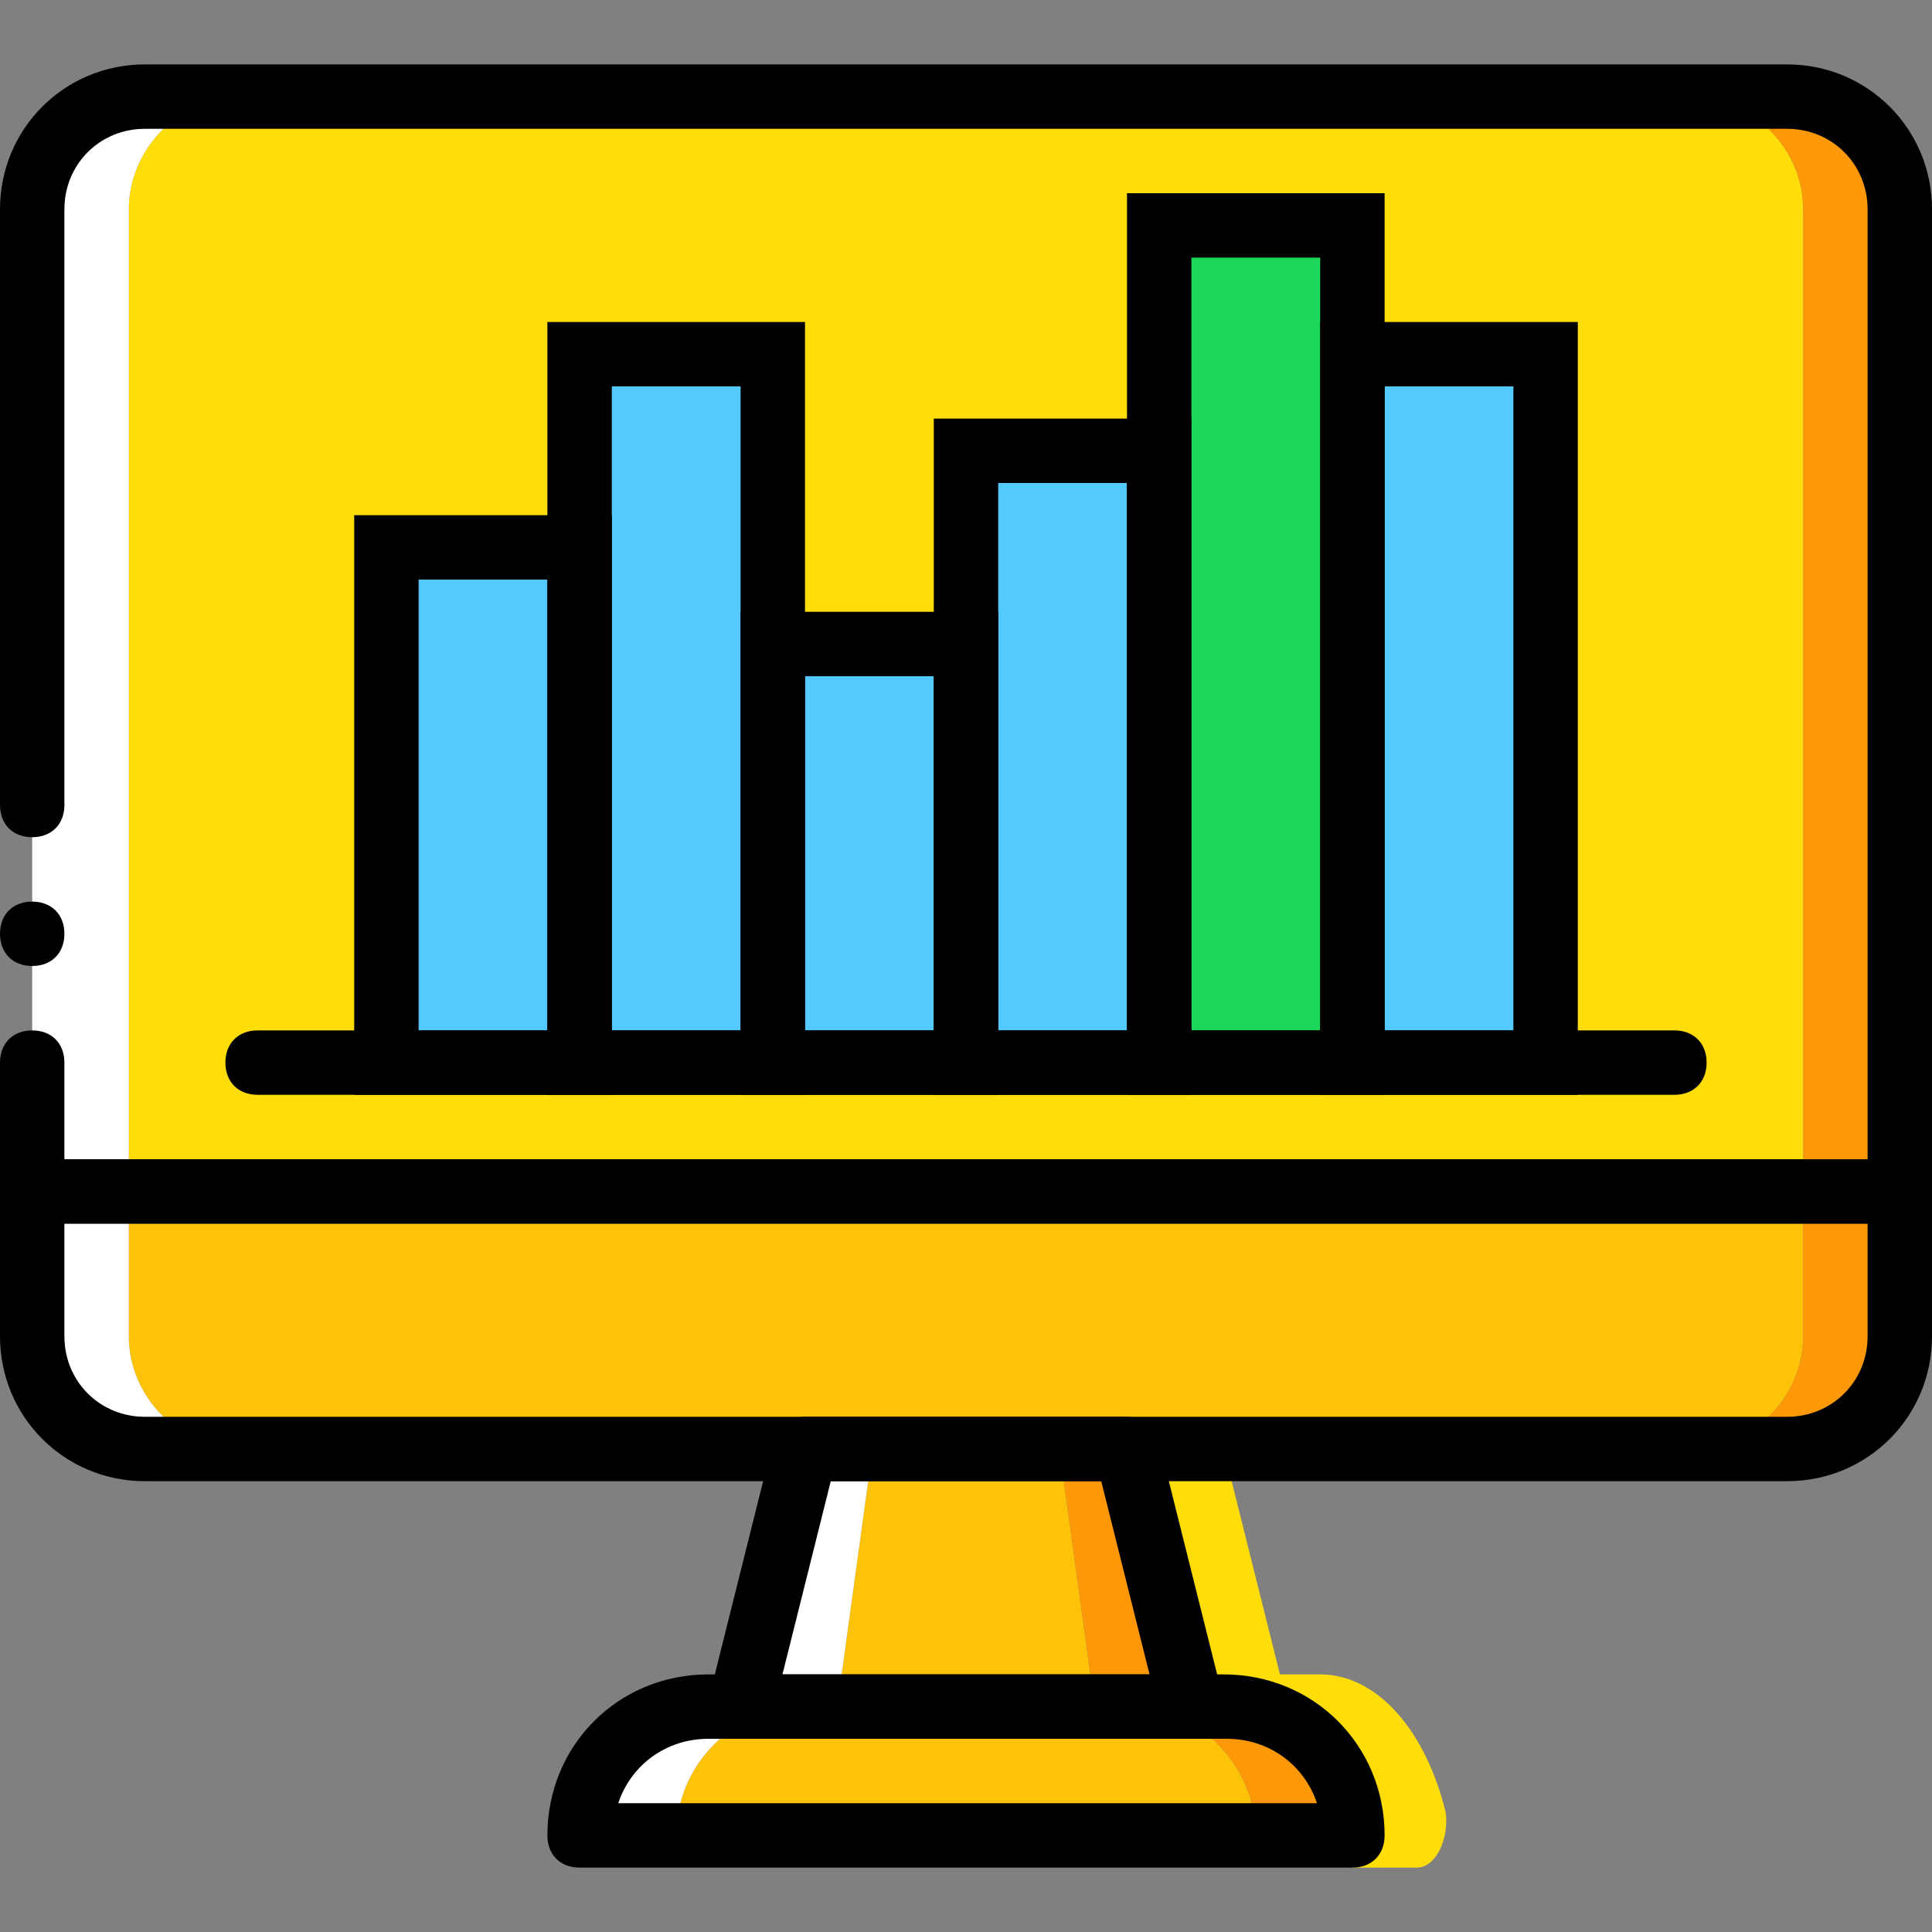
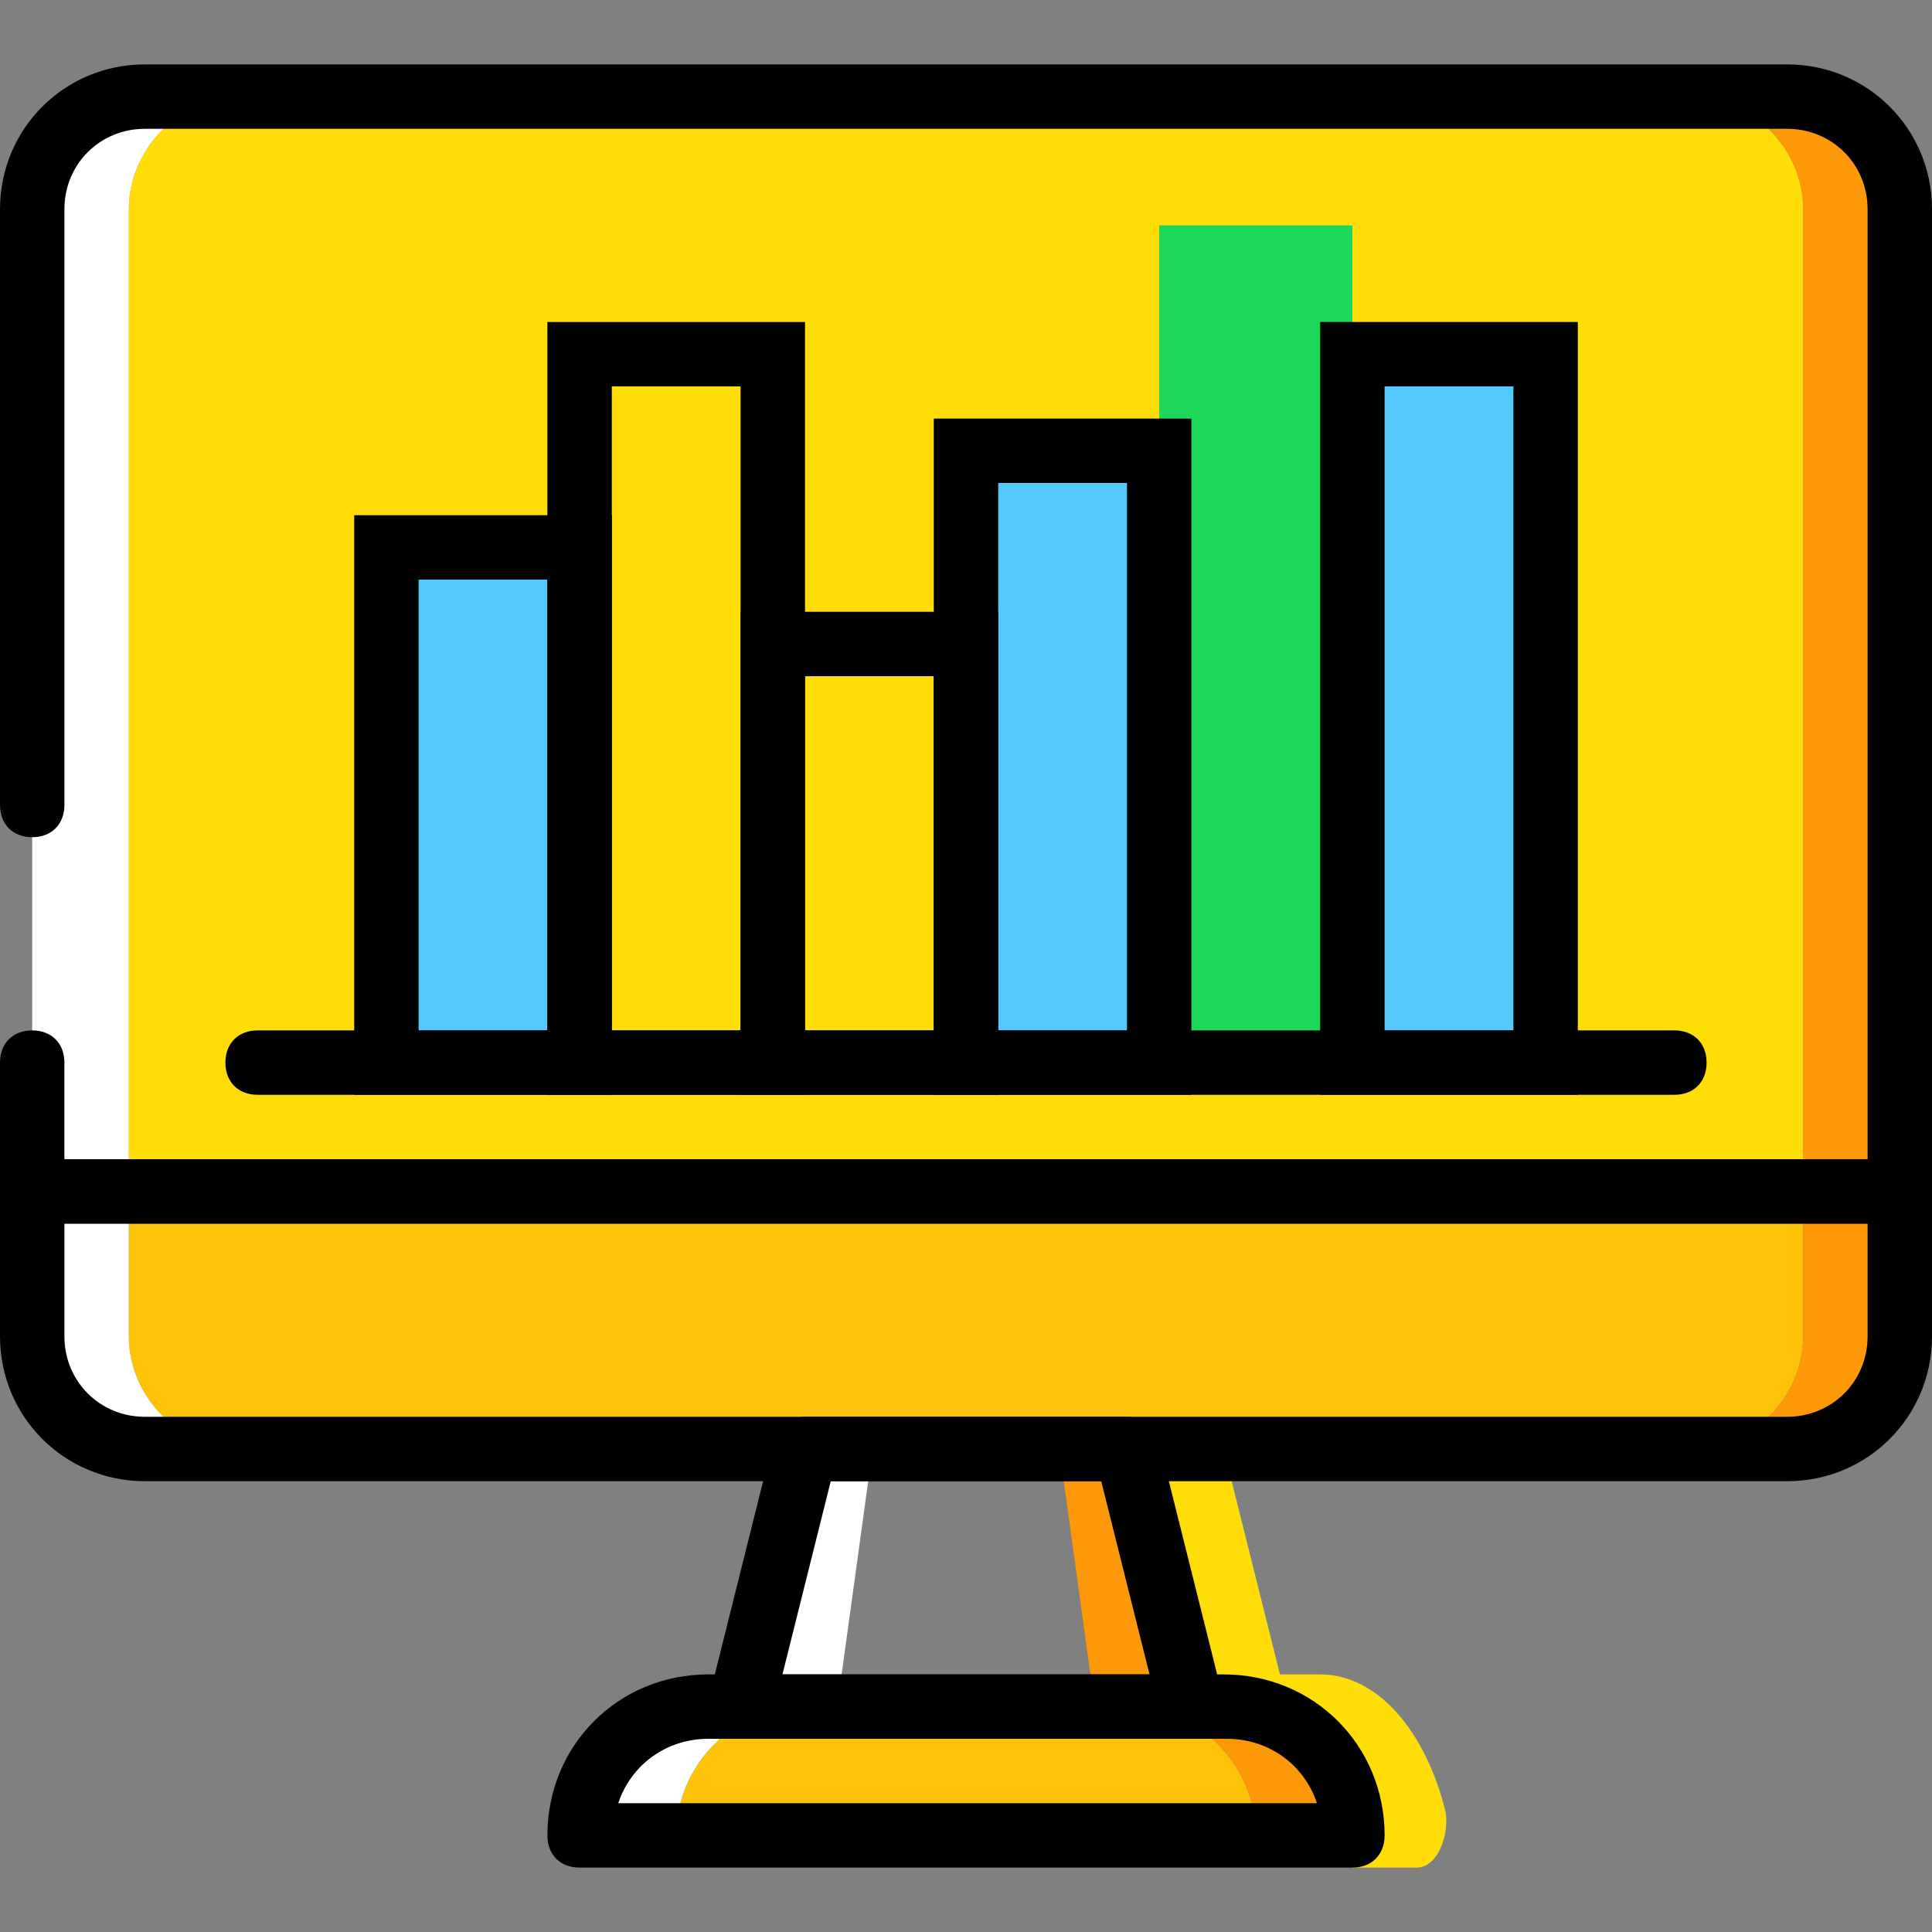
<svg xmlns="http://www.w3.org/2000/svg" id="Layer_1" x="0px" y="0px" viewBox="0 0 512 512" style="enable-background:new 0 0 512 512;" xml:space="preserve">
  <rect x="0" y="0" width="512" height="512" fill="#808080" stroke="none" />
  <g transform="translate(0 1)">
    <path style="fill:#FCC309;" d="M332.8,485.4H179.2c0-18.773,15.36-34.133,34.133-34.133h85.333 C317.44,451.267,332.8,466.627,332.8,485.4" />
    <path style="fill:#FD9808;" d="M324.267,451.267h-25.6c18.773,0,34.133,15.36,34.133,34.133h25.6 C358.4,466.627,343.04,451.267,324.267,451.267" />
    <path style="fill:#FFFFFF;" d="M213.333,451.267h-25.6c-18.773,0-34.133,15.36-34.133,34.133h25.6 C179.2,466.627,194.56,451.267,213.333,451.267" />
-     <polygon style="fill:#FCC309;" points="290.133,451.267 221.867,451.267 231.253,383 280.747,383 " />
    <polygon style="fill:#FFFFFF;" points="213.333,383 196.267,451.267 221.867,451.267 231.253,383 " />
    <polygon style="fill:#FD9808;" points="298.667,383 280.747,383 290.133,451.267 315.733,451.267 " />
    <g>
      <path style="fill:#FFDD09;" d="M349.867,442.733h-25.6c18.773,0,34.133,23.04,34.133,51.2h17.067c5.12,0,8.533-7.68,7.68-14.507 C378.027,458.093,365.227,442.733,349.867,442.733" />
      <polygon style="fill:#FFDD09;" points="324.267,383 306.347,383 315.733,451.267 341.333,451.267 " />
      <path style="fill:#FFDD09;" d="M477.867,314.733H34.133V54.467C34.133,38.253,47.787,24.6,64,24.6h384 c16.213,0,29.867,13.653,29.867,29.867V314.733z" />
    </g>
    <path style="fill:#FFFFFF;" d="M64,24.6H38.4c-16.213,0-29.867,13.653-29.867,29.867v260.267h25.6V54.467 C34.133,38.253,47.787,24.6,64,24.6" />
    <path style="fill:#FD9808;" d="M473.6,24.6H448c16.213,0,29.867,13.653,29.867,29.867v260.267h25.6V54.467 C503.467,38.253,489.813,24.6,473.6,24.6" />
    <path style="fill:#FCC309;" d="M448,383H64c-16.213,0-29.867-13.653-29.867-29.867v-38.4h443.733v38.4 C477.867,369.347,464.213,383,448,383" />
    <path style="fill:#FFFFFF;" d="M34.133,353.133v-38.4h-25.6v38.4C8.533,369.347,22.187,383,38.4,383H64 C47.787,383,34.133,369.347,34.133,353.133" />
    <path style="fill:#FD9808;" d="M477.867,314.733v38.4C477.867,369.347,464.213,383,448,383h25.6 c16.213,0,29.867-13.653,29.867-29.867v-38.4H477.867z" />
    <path d="M503.467,323.267H8.533c-5.12,0-8.533-3.413-8.533-8.533V280.6c0-5.12,3.413-8.533,8.533-8.533s8.533,3.413,8.533,8.533 v25.6h477.867V54.467c0-11.947-9.387-21.333-21.333-21.333H38.4c-11.947,0-21.333,9.387-21.333,21.333v157.867 c0,5.12-3.413,8.533-8.533,8.533S0,217.453,0,212.333V54.467c0-21.333,17.067-38.4,38.4-38.4h435.2c21.333,0,38.4,17.067,38.4,38.4 v260.267C512,319.853,508.587,323.267,503.467,323.267z" />
-     <path d="M17.067,246.467c0-5.12-3.413-8.533-8.533-8.533S0,241.347,0,246.467C0,251.587,3.413,255,8.533,255 S17.067,251.587,17.067,246.467" />
    <g>
      <polygon style="fill:#54C9FD;" points="102.4,280.6 153.6,280.6 153.6,144.067 102.4,144.067 " />
-       <polygon style="fill:#54C9FD;" points="153.6,280.6 204.8,280.6 204.8,92.867 153.6,92.867 " />
-       <polygon style="fill:#54C9FD;" points="204.8,280.6 256,280.6 256,169.667 204.8,169.667 " />
      <polygon style="fill:#54C9FD;" points="256,280.6 307.2,280.6 307.2,118.467 256,118.467 " />
      <polygon style="fill:#54C9FD;" points="358.4,280.6 409.6,280.6 409.6,92.867 358.4,92.867 " />
    </g>
    <polygon style="fill:#1CD759;" points="307.2,280.6 358.4,280.6 358.4,58.733 307.2,58.733 " />
    <path d="M358.4,493.933H153.6c-5.12,0-8.533-3.413-8.533-8.533c0-23.893,18.773-42.667,42.667-42.667h136.533 c23.893,0,42.667,18.773,42.667,42.667C366.933,490.52,363.52,493.933,358.4,493.933z M163.84,476.867h185.173 c-3.413-10.24-12.8-17.067-23.893-17.067H187.733C176.64,459.8,167.253,466.627,163.84,476.867z" />
    <path d="M315.733,459.8H196.267c-2.56,0-5.12-0.853-6.827-3.413c-1.707-1.707-1.707-4.267-1.707-6.827l17.067-68.267 c0.853-3.413,4.267-6.827,8.533-6.827h85.333c4.267,0,7.68,2.56,8.533,6.827l17.067,68.267c0.853,2.56,0,5.12-1.707,7.68 C320.853,458.947,318.293,459.8,315.733,459.8z M207.36,442.733h97.28l-12.8-51.2h-71.68L207.36,442.733z" />
    <path d="M473.6,391.533H38.4c-21.333,0-38.4-17.067-38.4-38.4v-38.4c0-5.12,3.413-8.533,8.533-8.533h494.933 c5.12,0,8.533,3.413,8.533,8.533v38.4C512,374.467,494.933,391.533,473.6,391.533z M17.067,323.267v29.867 c0,11.947,9.387,21.333,21.333,21.333h435.2c11.947,0,21.333-9.387,21.333-21.333v-29.867H17.067z" />
    <path d="M162.133,289.133H93.867v-153.6h68.267V289.133z M110.933,272.067h34.133V152.6h-34.133V272.067z" />
    <path d="M213.333,289.133h-68.267v-204.8h68.267V289.133z M162.133,272.067h34.133V101.4h-34.133V272.067z" />
    <path d="M264.533,289.133h-68.267v-128h68.267V289.133z M213.333,272.067h34.133V178.2h-34.133V272.067z" />
    <path d="M315.733,289.133h-68.267v-179.2h68.267V289.133z M264.533,272.067h34.133V127h-34.133V272.067z" />
-     <path d="M366.933,289.133h-68.267V50.2h68.267V289.133z M315.733,272.067h34.133v-204.8h-34.133V272.067z" />
    <path d="M418.133,289.133h-68.267v-204.8h68.267V289.133z M366.933,272.067h34.133V101.4h-34.133V272.067z" />
    <path d="M443.733,289.133H68.267c-5.12,0-8.533-3.413-8.533-8.533c0-5.12,3.413-8.533,8.533-8.533h375.467 c5.12,0,8.533,3.413,8.533,8.533C452.267,285.72,448.853,289.133,443.733,289.133z" />
  </g>
  <g> </g>
  <g> </g>
  <g> </g>
  <g> </g>
  <g> </g>
  <g> </g>
  <g> </g>
  <g> </g>
  <g> </g>
  <g> </g>
  <g> </g>
  <g> </g>
  <g> </g>
  <g> </g>
  <g> </g>
</svg>